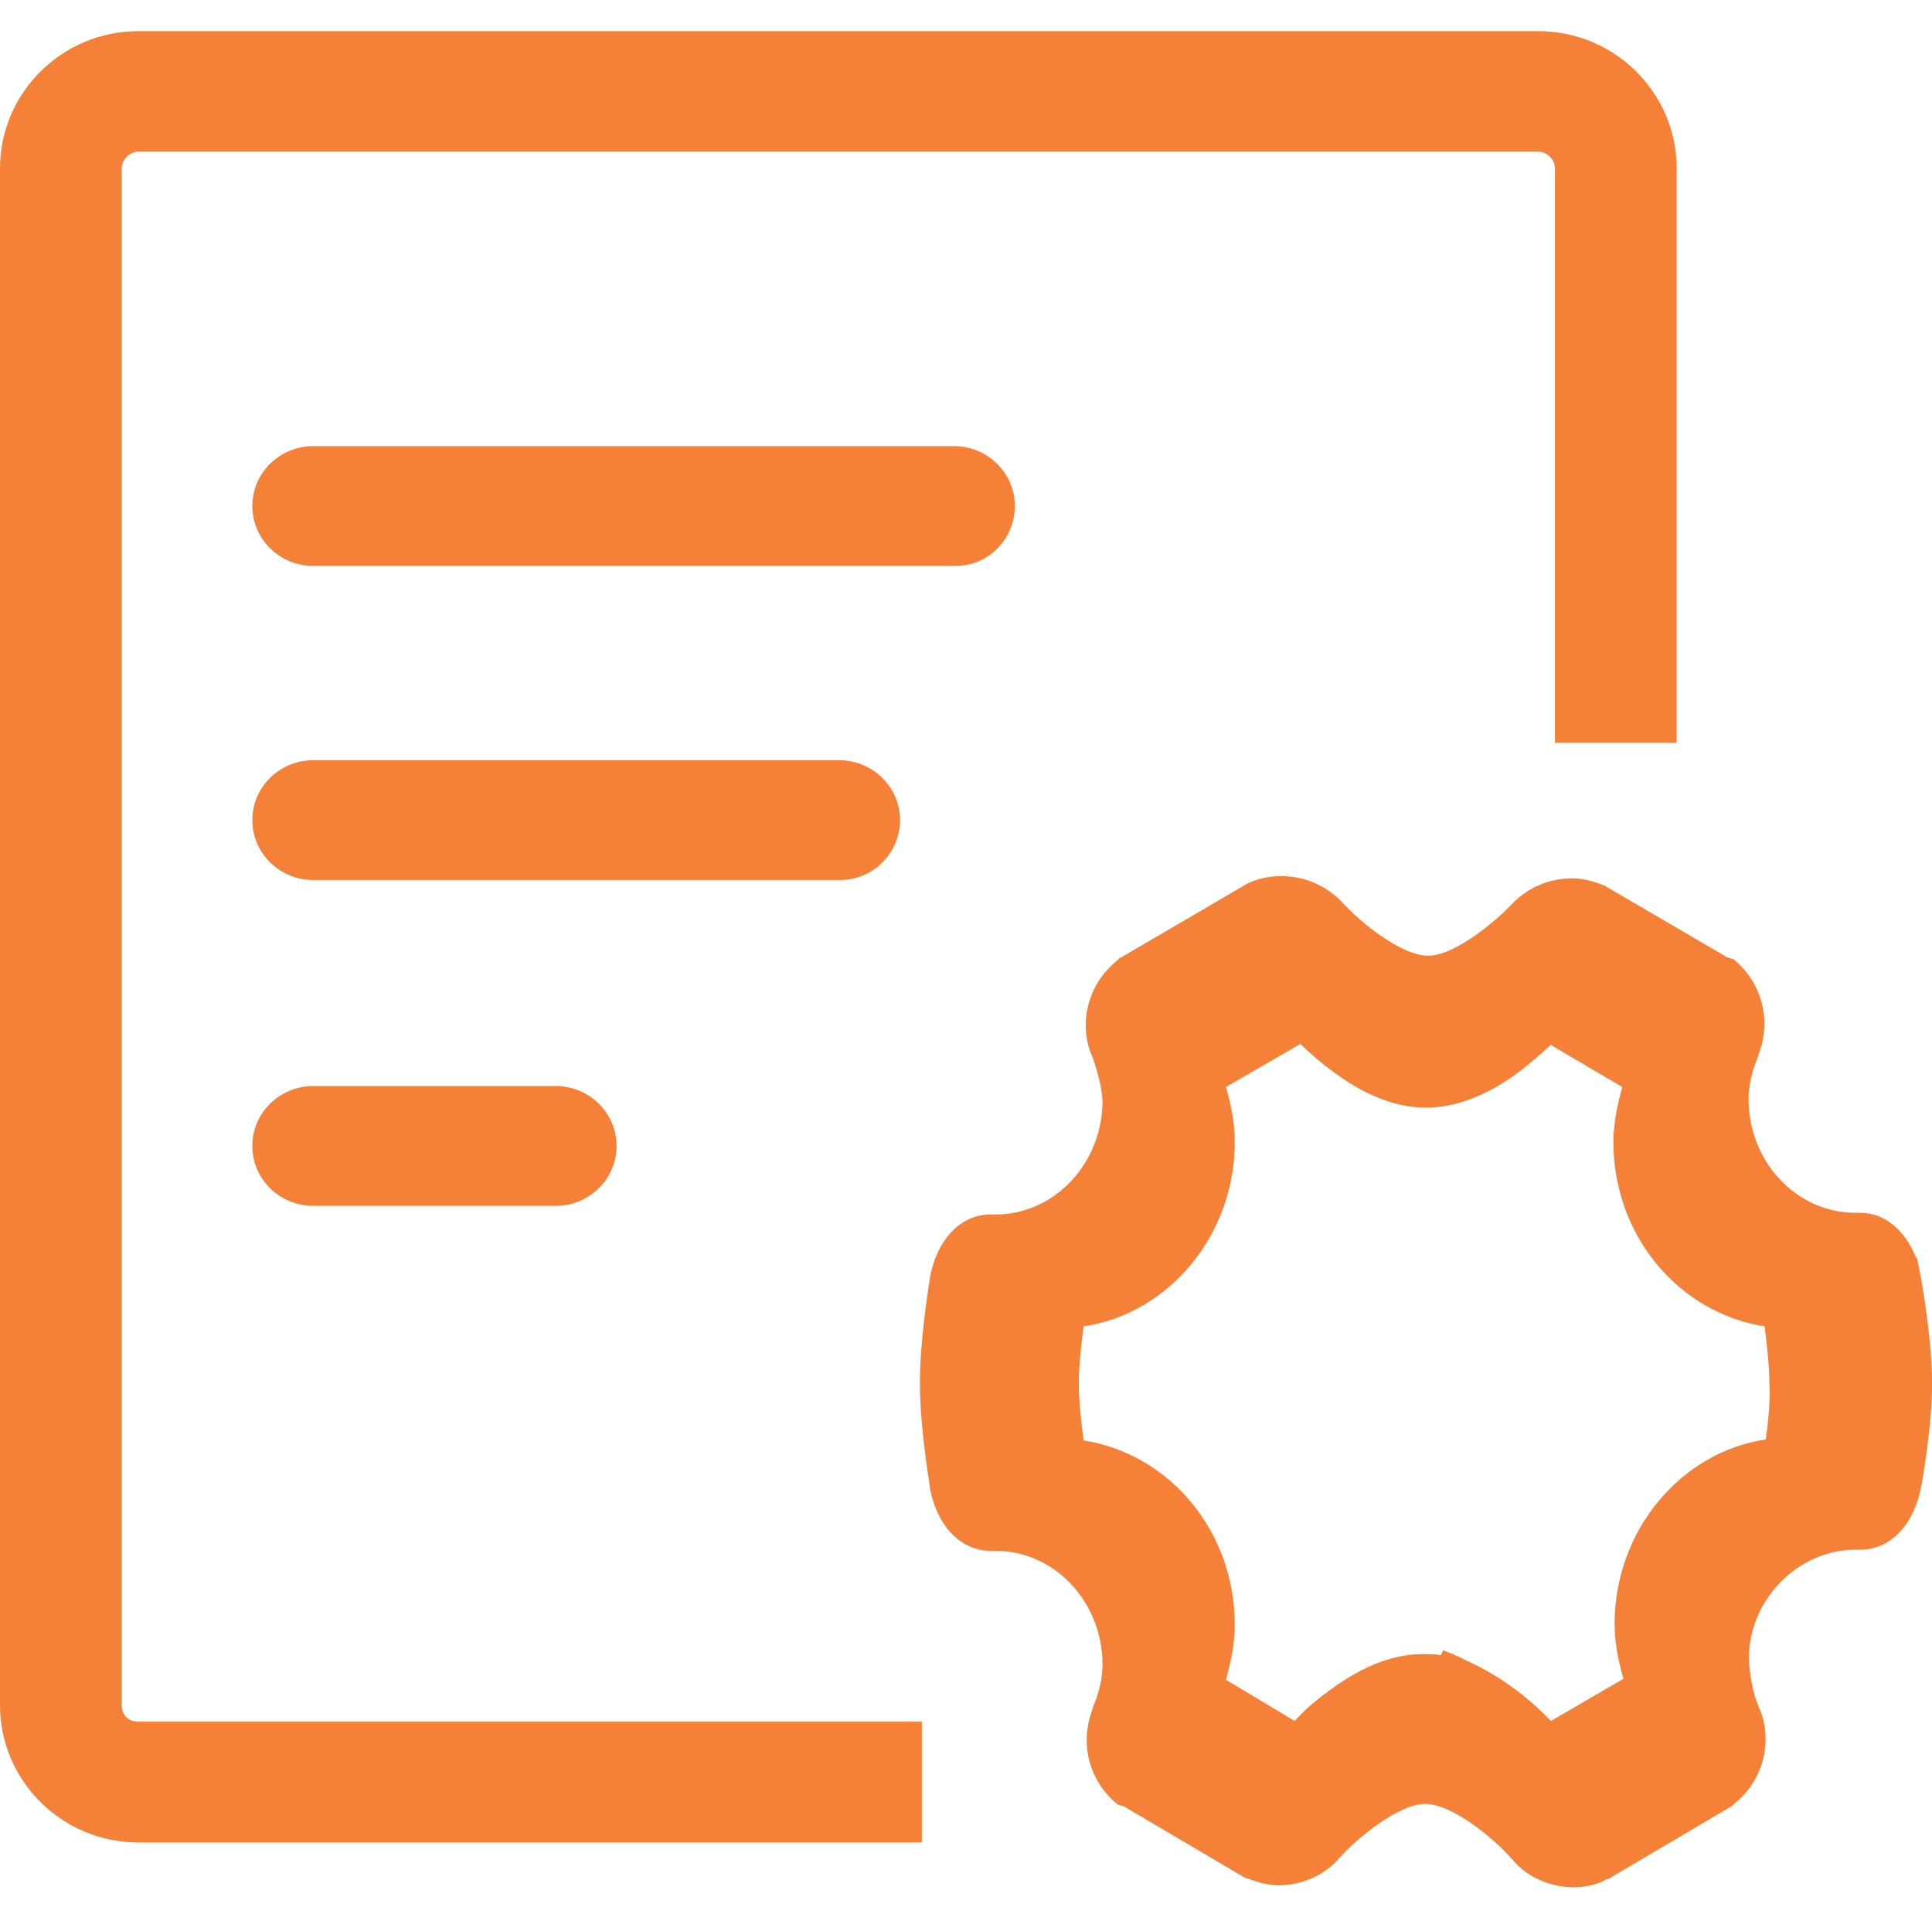
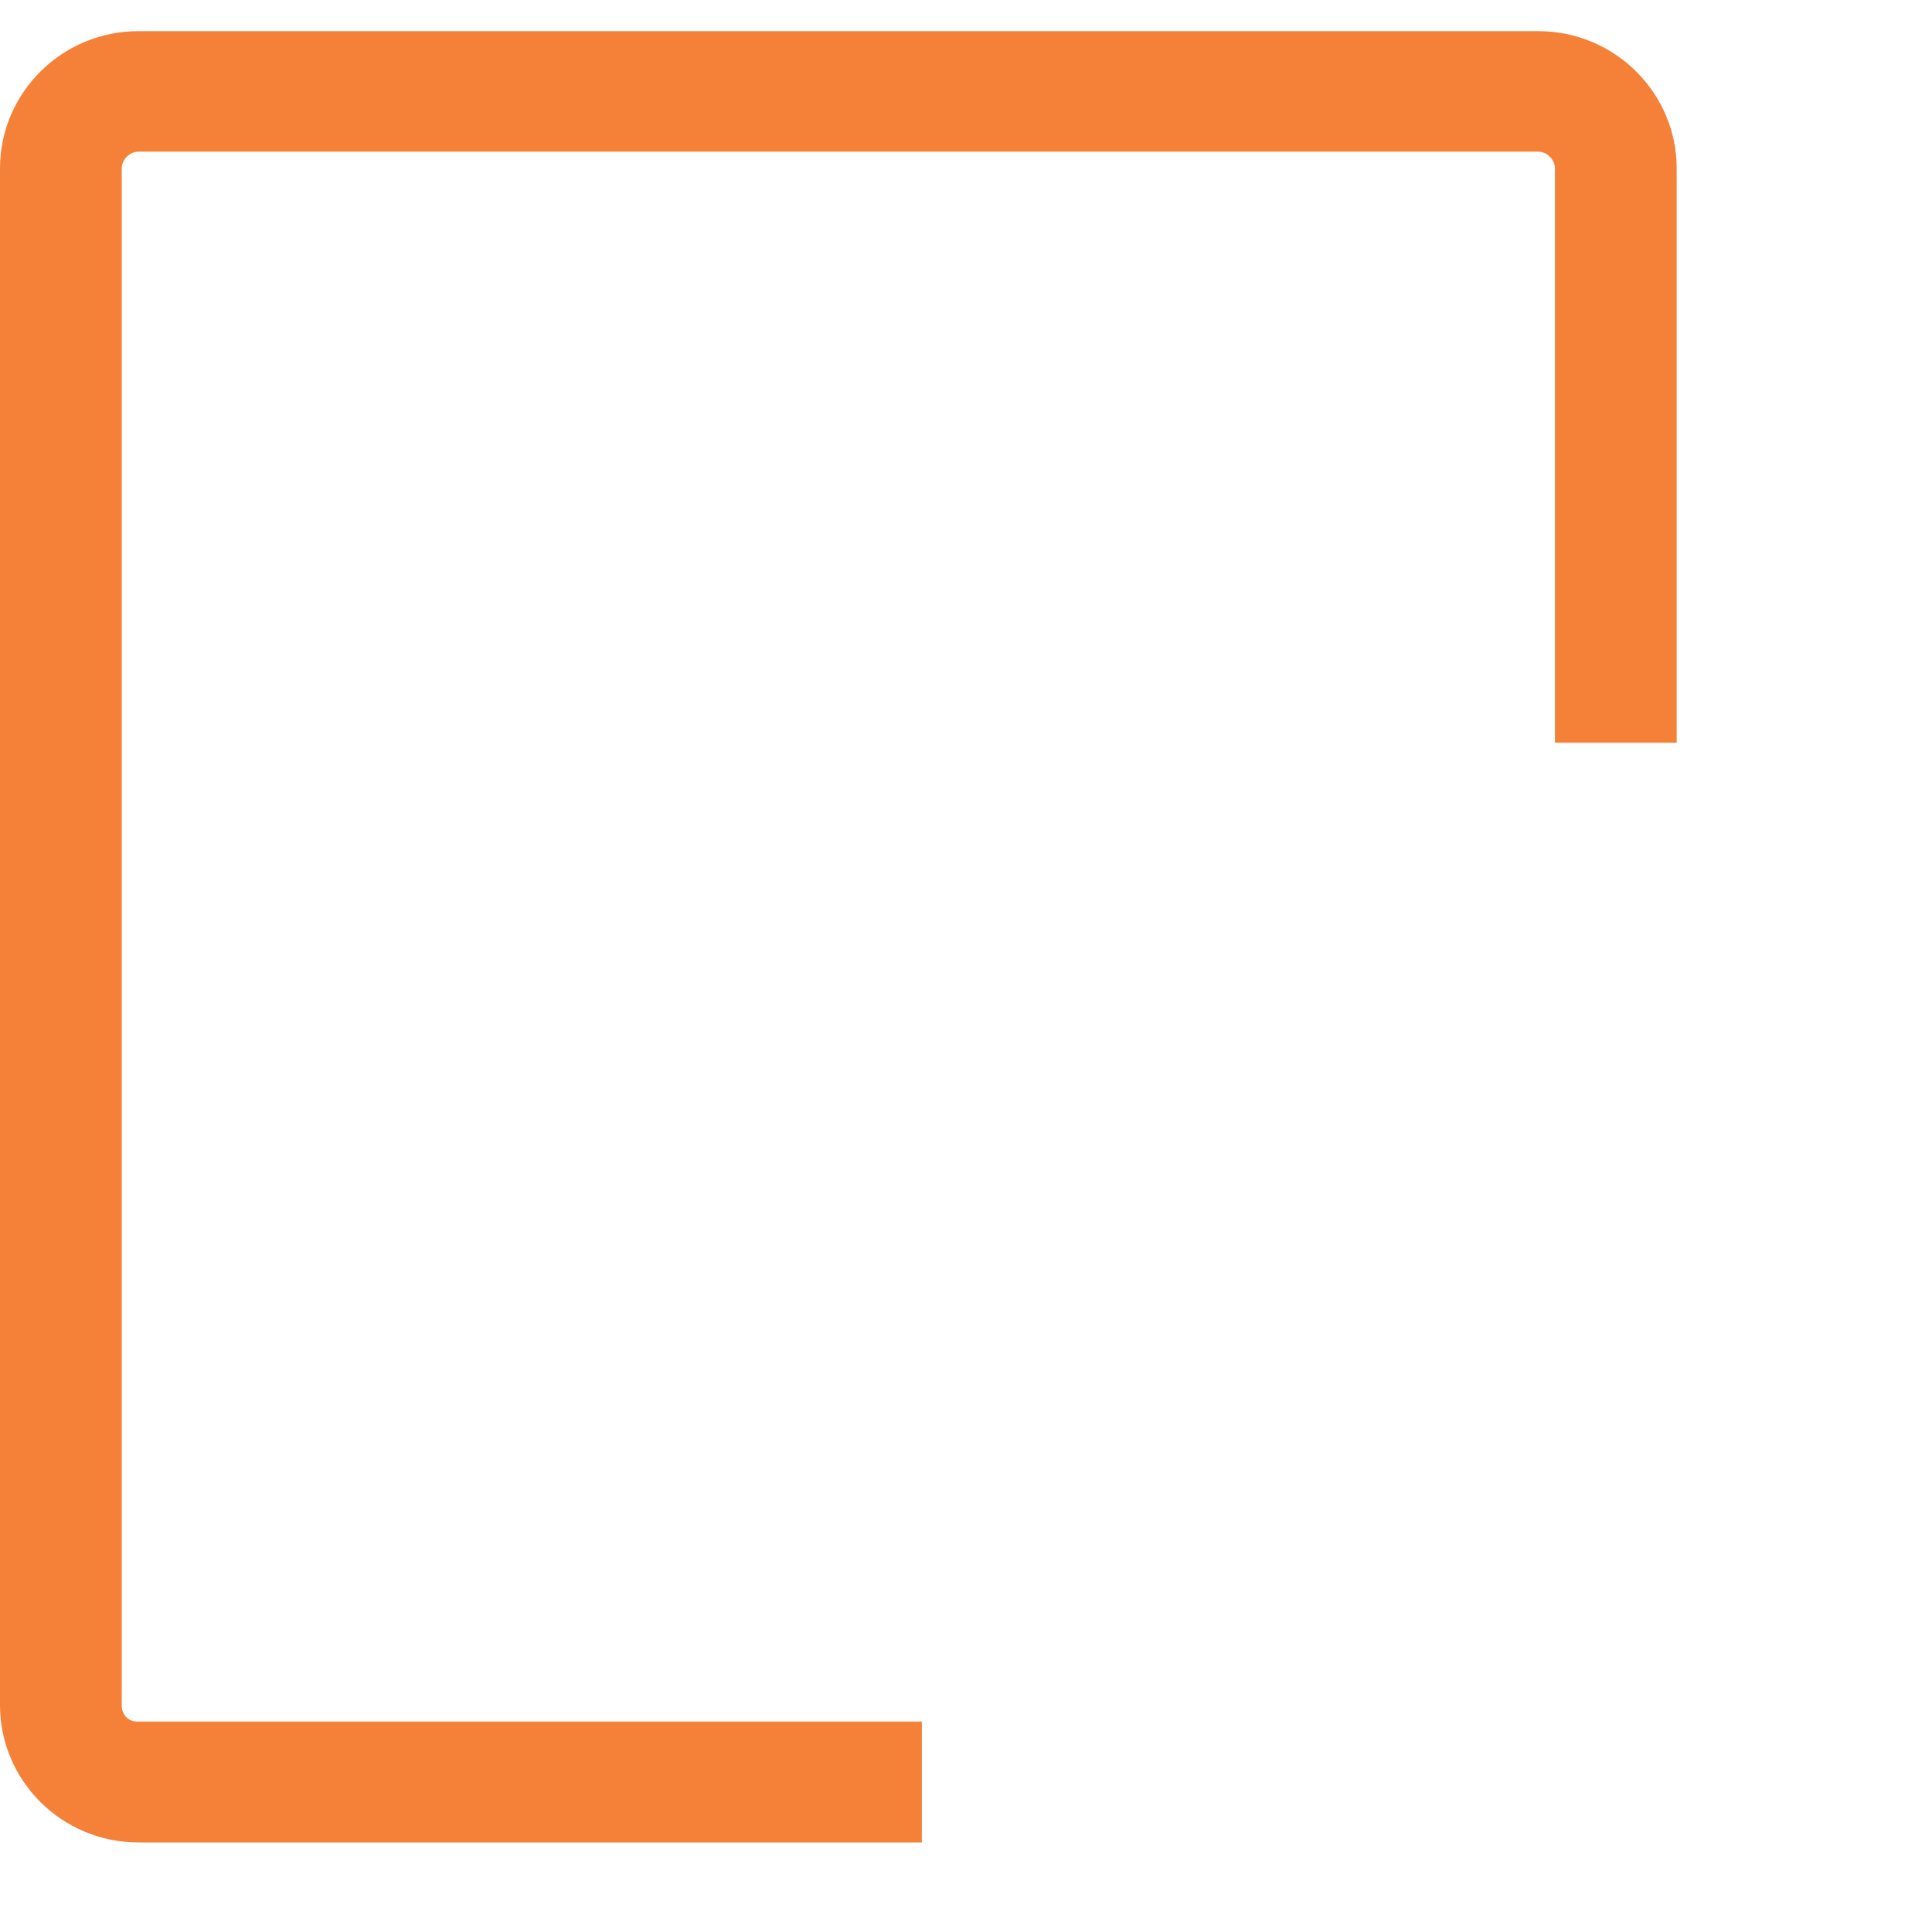
<svg xmlns="http://www.w3.org/2000/svg" t="1701066005917" class="icon" viewBox="0 0 1032 1024" version="1.1" p-id="1857" id="mx_n_1701066005918" width="201.562" height="200">
  <path d="M65.024 911.104V89.984c0-4.736 4.224-8.96 8.96-8.96h747.648c4.736 0 8.96 4.224 8.96 8.96V396.8h65.024V89.984c0-40.32-33.024-73.344-73.984-73.344H73.984C33.024 16.64 0 49.664 0 89.984v820.992c0 40.32 33.024 73.344 73.984 73.344h418.432v-64.512H73.984c-5.248 0.128-8.96-3.456-8.96-8.704z" p-id="1858" fill="#F58037" />
-   <path d="M167.296 580.224c-17.792 0-32.512 14.208-32.512 32s14.72 32 32.512 32h129.536c17.792 0 32.512-14.208 32.512-32s-14.72-32-32.512-32H167.296zM480.768 438.144c0-17.792-14.72-32-32.512-32H167.296c-17.792 0-32.512 14.208-32.512 32s14.72 32 32.512 32h281.6c17.152 0 31.872-14.208 31.872-32zM542.08 270.336c0-17.792-14.72-32-32.512-32H167.296c-17.792 0-32.512 14.208-32.512 32s14.72 32 32.512 32h342.4c17.792 0.512 32.384-14.08 32.384-32zM1026.048 682.496L1024 672h-0.512c-5.76-14.72-16.768-24.064-29.824-24.064h-2.56c-31.488 0-57.088-27.264-57.088-60.8 0-6.272 1.536-14.72 5.248-23.04v-0.512c2.048-5.248 3.2-11.008 3.2-16.768 0-13.568-6.272-26.24-16.768-34.56h-1.024l-0.512-0.512h-1.024L857.6 473.472l-0.512-0.512h-0.512c-5.248-2.048-11.008-3.712-16.768-3.712-12.032 0-23.552 4.736-32 13.568-8.448 8.96-30.464 27.776-45.056 27.776-13.568 0-35.072-16.768-45.568-28.288-8.448-8.96-19.968-14.208-32.512-14.208h-0.512c-5.76 0-11.008 1.024-16.256 3.2l-1.024 0.512-1.024 0.512-68.096 39.808-1.024 1.024c-10.496 8.448-16.768 20.992-16.768 34.56 0 5.76 1.024 11.52 3.712 17.28 2.56 7.296 4.736 15.232 5.248 23.04 0 33.536-25.728 60.8-57.088 60.8h-2.688c-16.256 0-28.8 13.696-32.512 34.048v0.512c-1.536 9.984-5.248 34.56-5.248 55.552 0 20.48 3.712 45.056 5.248 55.04v0.512c3.712 20.992 16.768 34.048 32.512 34.048h2.688c31.488 0 57.088 27.264 57.088 60.8 0 6.272-1.536 14.72-5.248 23.04v0.512c-2.048 5.248-3.2 11.008-3.2 16.768 0 13.568 6.272 26.24 16.768 34.56h1.024l0.512 0.512h1.024l64 37.76 1.024 0.512 1.024 0.512h0.512c5.248 2.048 11.008 3.712 16.768 3.712 12.032 0 24.064-5.248 32-14.208 8.96-10.496 32-29.312 46.08-29.312 14.208 0 36.224 17.792 46.72 29.824 7.808 9.472 20.48 14.72 32.512 14.72 5.76 0 11.52-1.024 16.768-3.712l0.512-0.512h1.024l66.56-39.296 0.512-0.512 0.512-0.512c10.496-8.448 16.768-20.992 16.768-34.56 0-5.76-1.024-11.52-3.712-17.28-3.2-7.808-4.736-16.768-5.248-25.728 0-31.488 26.24-58.24 57.088-58.24h2.56c16.256 0 28.8-13.696 32.512-34.048 0 0 5.76-30.976 5.76-55.552-0.256-24.832-6.016-55.808-6.016-55.808z m-82.816 86.528c-45.568 6.784-80.768 48.768-80.768 98.56 0 11.008 2.56 22.016 4.736 29.312l-38.784 22.528c-13.056-13.696-28.288-24.704-45.568-32.512-2.048-1.024-4.224-2.048-6.784-3.2-1.536-0.512-3.712-1.536-5.248-2.048l-1.024 2.56c-3.2-0.512-6.784-0.512-9.984-0.512-16.768 0-34.048 7.296-52.48 21.504-5.76 4.224-11.008 8.96-15.744 14.208l-36.736-22.016c2.048-7.296 4.736-18.304 4.736-29.312 0-49.792-34.56-91.264-80.768-98.56-1.024-7.808-2.56-20.48-2.56-30.464 0-9.984 1.536-22.528 2.56-30.464 45.568-6.784 80.768-48.768 80.768-98.56 0-11.008-2.56-22.016-4.736-29.312l39.808-23.04c3.712 3.712 9.472 8.96 15.744 13.568 17.792 13.696 35.072 20.48 51.328 20.48 16.256 0 33.536-6.784 50.816-19.968 5.248-4.224 10.496-8.448 15.744-13.568l38.272 22.528c-2.048 7.296-4.736 18.304-4.736 29.312 0 49.792 34.56 91.264 80.768 98.56 1.024 8.448 2.56 20.992 2.56 30.464 0.64 9.472-0.896 22.016-1.92 29.952z" p-id="1859" fill="#F58037" />
</svg>